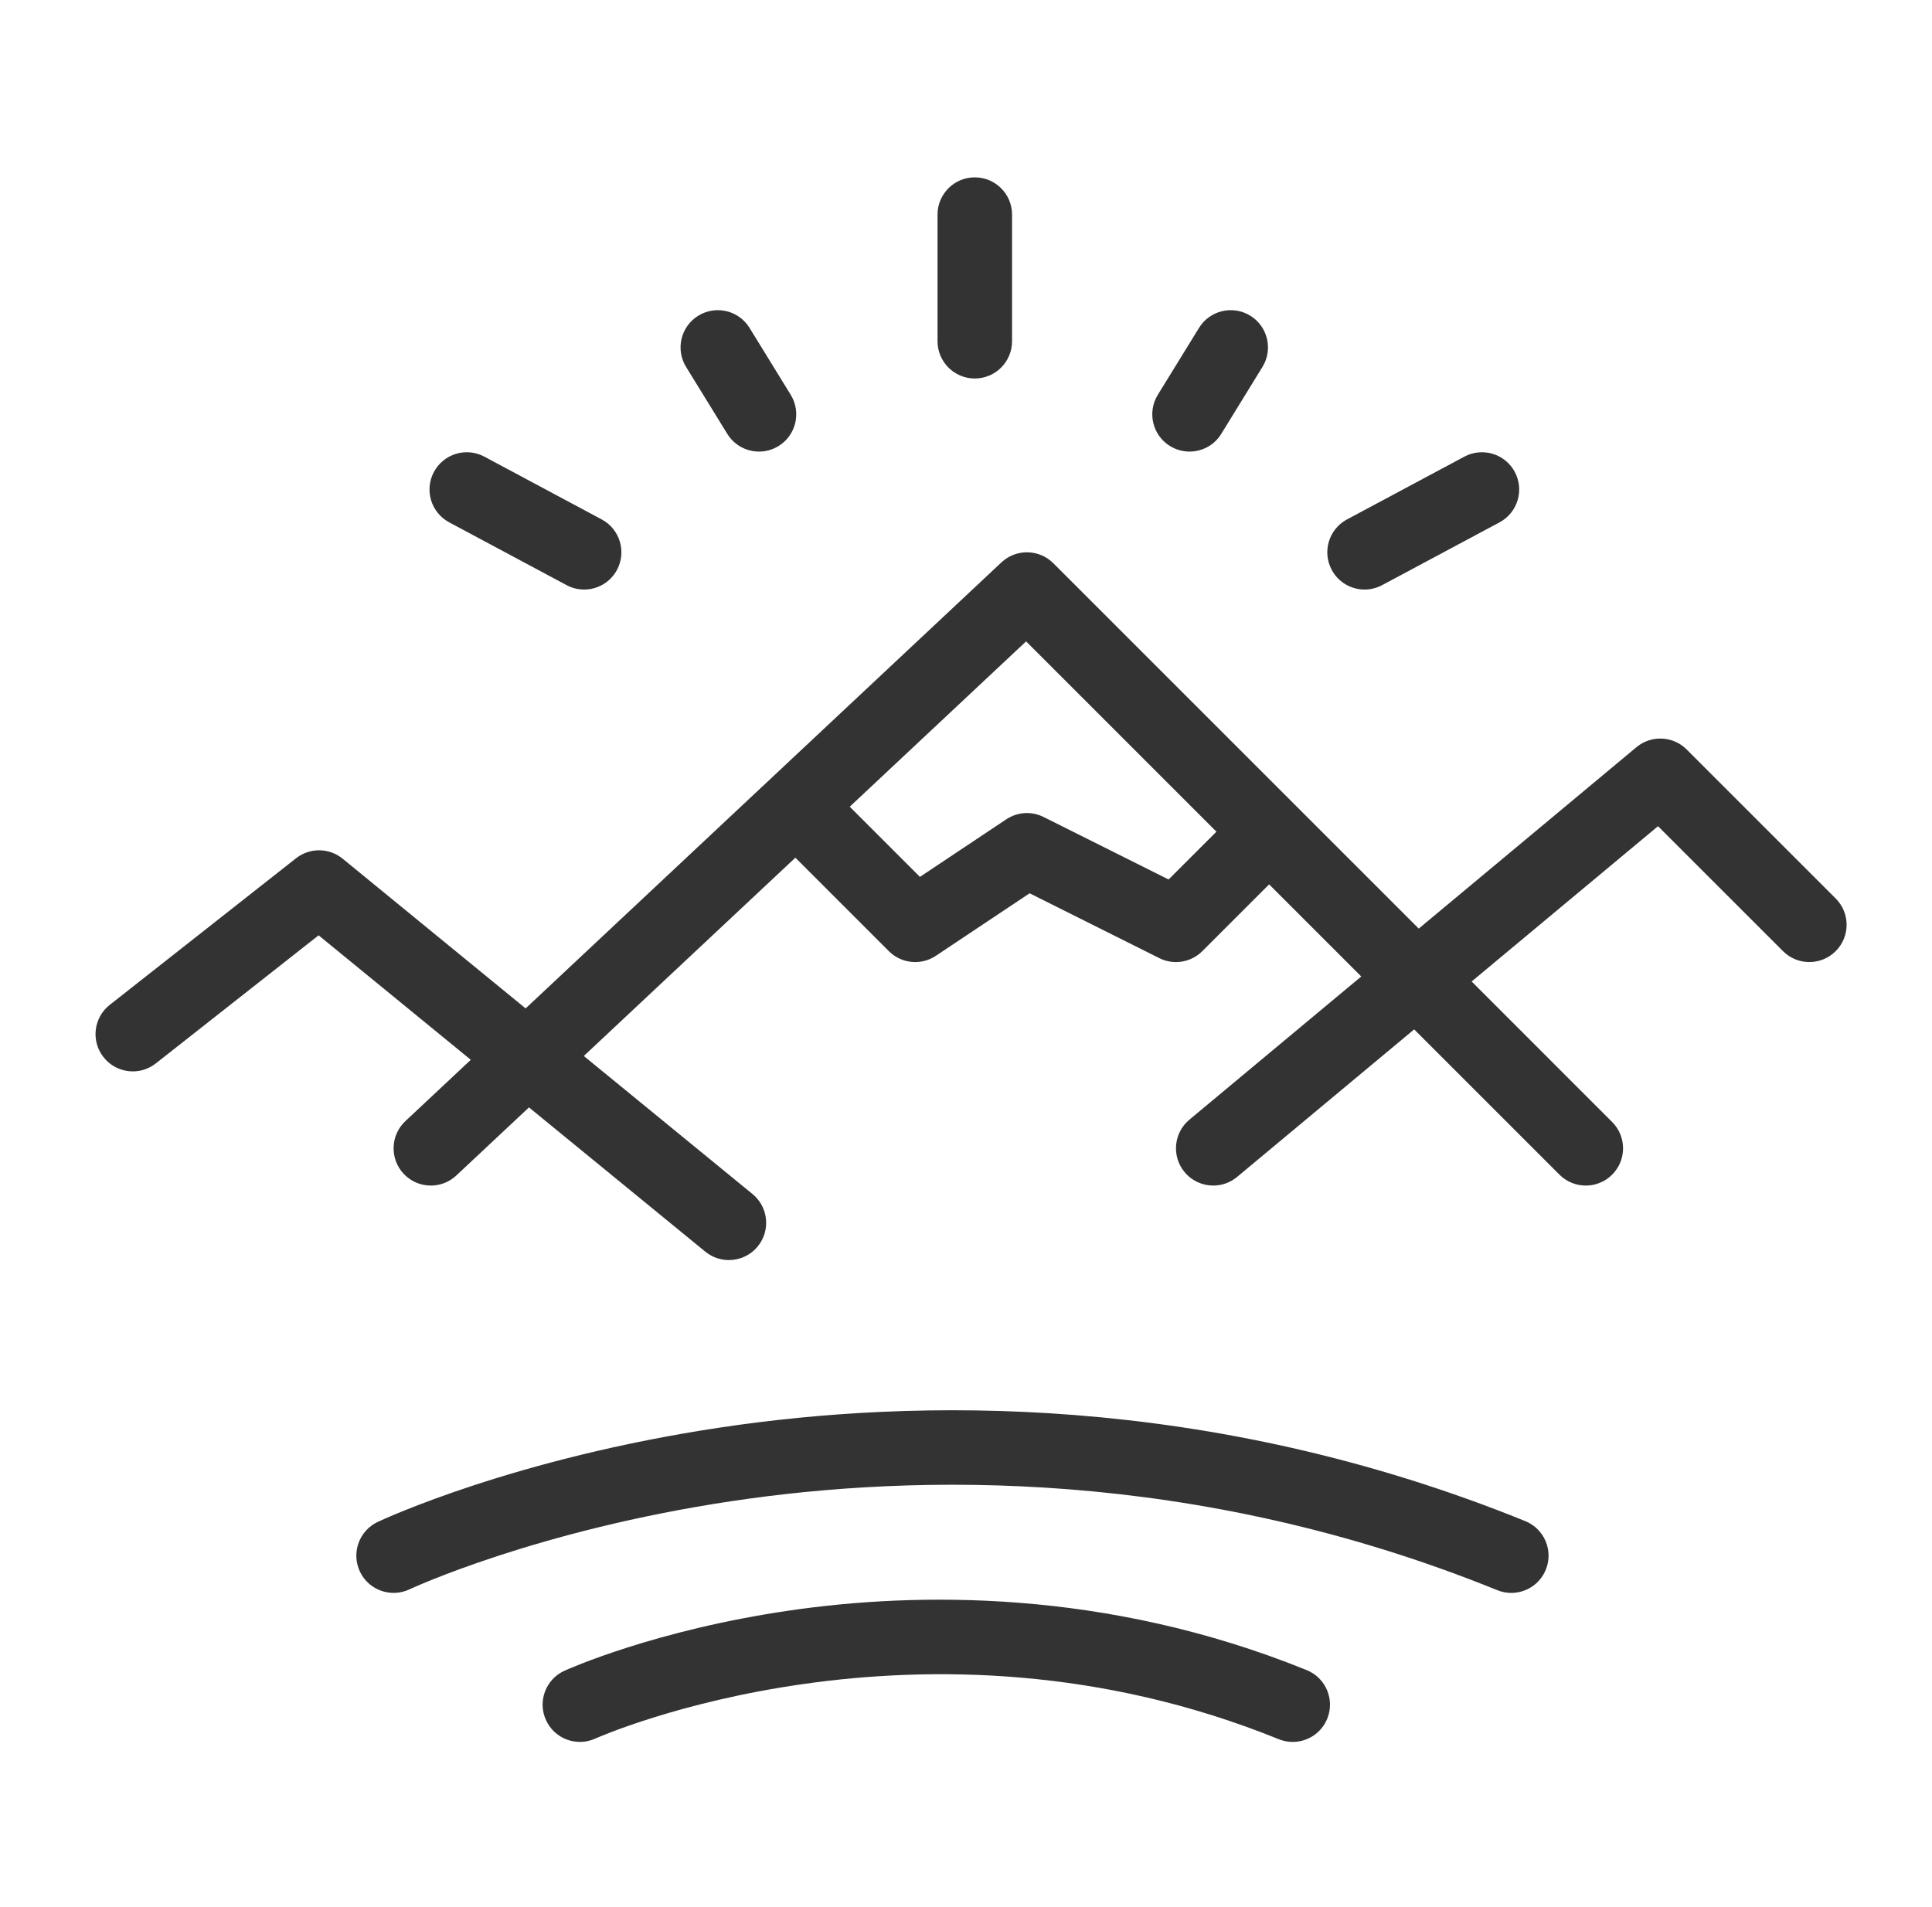
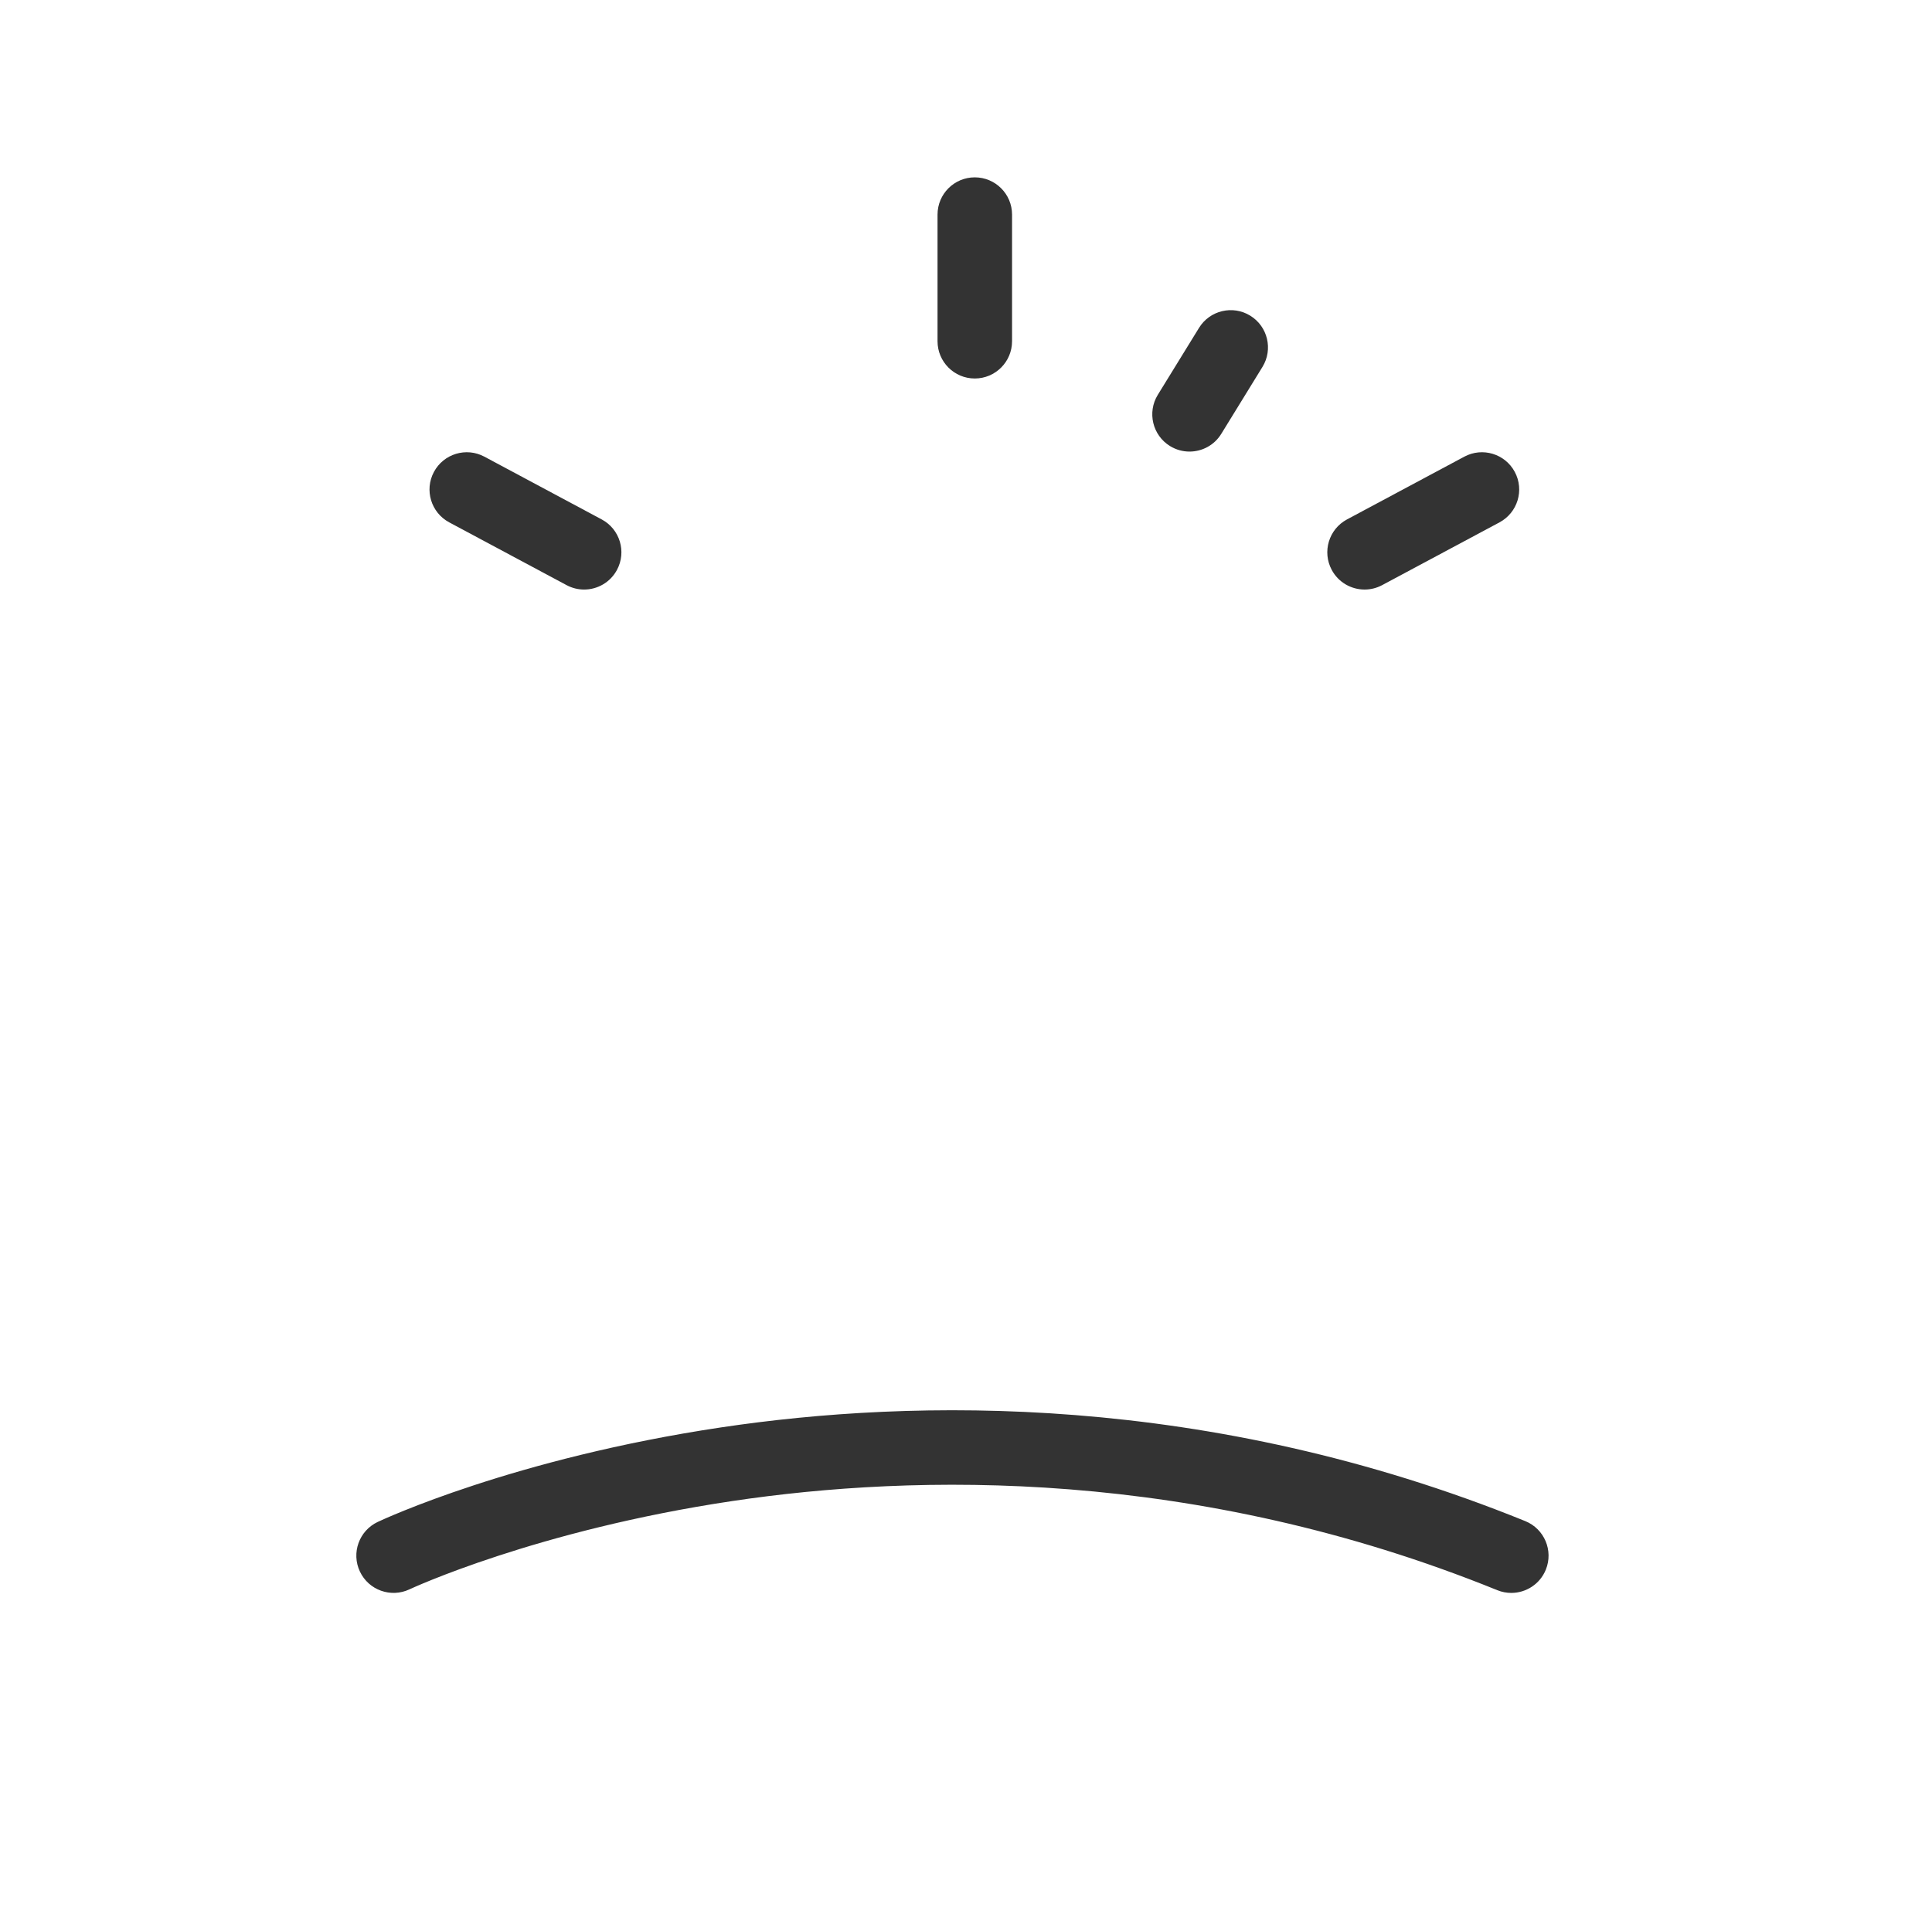
<svg xmlns="http://www.w3.org/2000/svg" width="79" height="78" viewBox="0 0 79 78" fill="none">
-   <path d="M75.062 36.744L68.968 30.65C68.411 30.093 67.521 30.052 66.915 30.557L58.013 37.976L43.07 23.033C42.488 22.452 41.55 22.436 40.95 22.998L21.493 41.24L14.012 35.118C13.459 34.666 12.666 34.658 12.105 35.1L4.488 41.095C3.826 41.615 3.712 42.573 4.233 43.234C4.753 43.895 5.711 44.01 6.372 43.489L13.028 38.251L19.251 43.342L16.575 45.85C15.962 46.426 15.931 47.39 16.506 48.004C16.806 48.324 17.211 48.485 17.618 48.485C17.991 48.485 18.365 48.349 18.659 48.073L21.63 45.288L28.84 51.188C29.123 51.419 29.465 51.532 29.804 51.532C30.245 51.532 30.683 51.341 30.984 50.973C31.517 50.322 31.421 49.362 30.769 48.83L23.872 43.186L32.523 35.076L36.345 38.898C36.858 39.412 37.663 39.492 38.267 39.089L42.102 36.532L47.405 39.184C47.621 39.292 47.854 39.345 48.086 39.345C48.481 39.345 48.871 39.191 49.163 38.898L51.895 36.167L55.662 39.934L48.634 45.791C47.988 46.33 47.901 47.291 48.439 47.937C48.741 48.298 49.174 48.485 49.61 48.485C49.954 48.485 50.3 48.369 50.585 48.132L57.826 42.098L63.767 48.039C64.362 48.634 65.326 48.634 65.921 48.039C66.516 47.444 66.516 46.48 65.921 45.885L60.176 40.139L67.797 33.788L72.907 38.898C73.502 39.493 74.467 39.493 75.062 38.898C75.657 38.303 75.657 37.339 75.062 36.744ZM47.785 35.967L42.673 33.412C42.185 33.167 41.602 33.203 41.147 33.507L37.616 35.861L34.746 32.991L41.958 26.23L49.74 34.013L47.785 35.967Z" fill="#333333" />
  <path d="M62.37 62.208C49.349 56.926 37.308 57.206 29.5 58.373C21.023 59.638 15.667 62.137 15.443 62.242C14.683 62.602 14.357 63.51 14.717 64.271C15.076 65.031 15.984 65.357 16.745 64.997C16.796 64.974 21.913 62.586 29.95 61.386C37.382 60.276 48.841 60.008 61.225 65.032C61.412 65.108 61.606 65.144 61.797 65.144C62.399 65.144 62.969 64.785 63.209 64.193C63.525 63.413 63.15 62.525 62.37 62.208Z" fill="#333333" />
-   <path d="M53.433 68.302C45.16 64.946 37.369 65.124 32.29 65.863C26.777 66.666 23.229 68.26 23.081 68.327C22.315 68.675 21.976 69.578 22.325 70.344C22.672 71.11 23.576 71.449 24.342 71.101C24.473 71.041 37.66 65.192 52.288 71.126C52.475 71.202 52.669 71.238 52.86 71.238C53.462 71.237 54.032 70.879 54.272 70.286C54.588 69.507 54.213 68.618 53.433 68.302Z" fill="#333333" />
  <path d="M39.859 15.479C40.701 15.479 41.383 14.796 41.383 13.955V8.776C41.383 7.935 40.701 7.253 39.859 7.253C39.018 7.253 38.336 7.935 38.336 8.776V13.955C38.336 14.796 39.018 15.479 39.859 15.479Z" fill="#333333" />
  <path d="M55.798 24.11C56.041 24.11 56.287 24.052 56.516 23.93L61.316 21.362C62.057 20.965 62.337 20.041 61.94 19.3C61.544 18.558 60.62 18.278 59.878 18.675L55.078 21.243C54.337 21.64 54.057 22.563 54.454 23.305C54.728 23.818 55.254 24.11 55.798 24.11Z" fill="#333333" />
  <path d="M18.368 21.362L23.168 23.93C23.396 24.052 23.642 24.11 23.885 24.11C24.429 24.11 24.955 23.818 25.229 23.305C25.626 22.564 25.347 21.64 24.605 21.243L19.805 18.675C19.063 18.278 18.14 18.558 17.743 19.3C17.346 20.041 17.626 20.965 18.368 21.362Z" fill="#333333" />
  <path d="M47.842 18.242C48.092 18.395 48.367 18.468 48.639 18.468C49.151 18.468 49.651 18.211 49.938 17.743L51.622 15.006C52.063 14.29 51.84 13.351 51.123 12.91C50.407 12.469 49.468 12.693 49.028 13.409L47.343 16.146C46.902 16.863 47.126 17.801 47.842 18.242Z" fill="#333333" />
-   <path d="M29.739 17.743C30.026 18.211 30.526 18.468 31.037 18.468C31.31 18.468 31.585 18.395 31.834 18.242C32.551 17.801 32.774 16.863 32.333 16.146L30.649 13.409C30.208 12.693 29.27 12.469 28.553 12.911C27.837 13.351 27.613 14.29 28.054 15.006L29.739 17.743Z" fill="#333333" />
</svg>